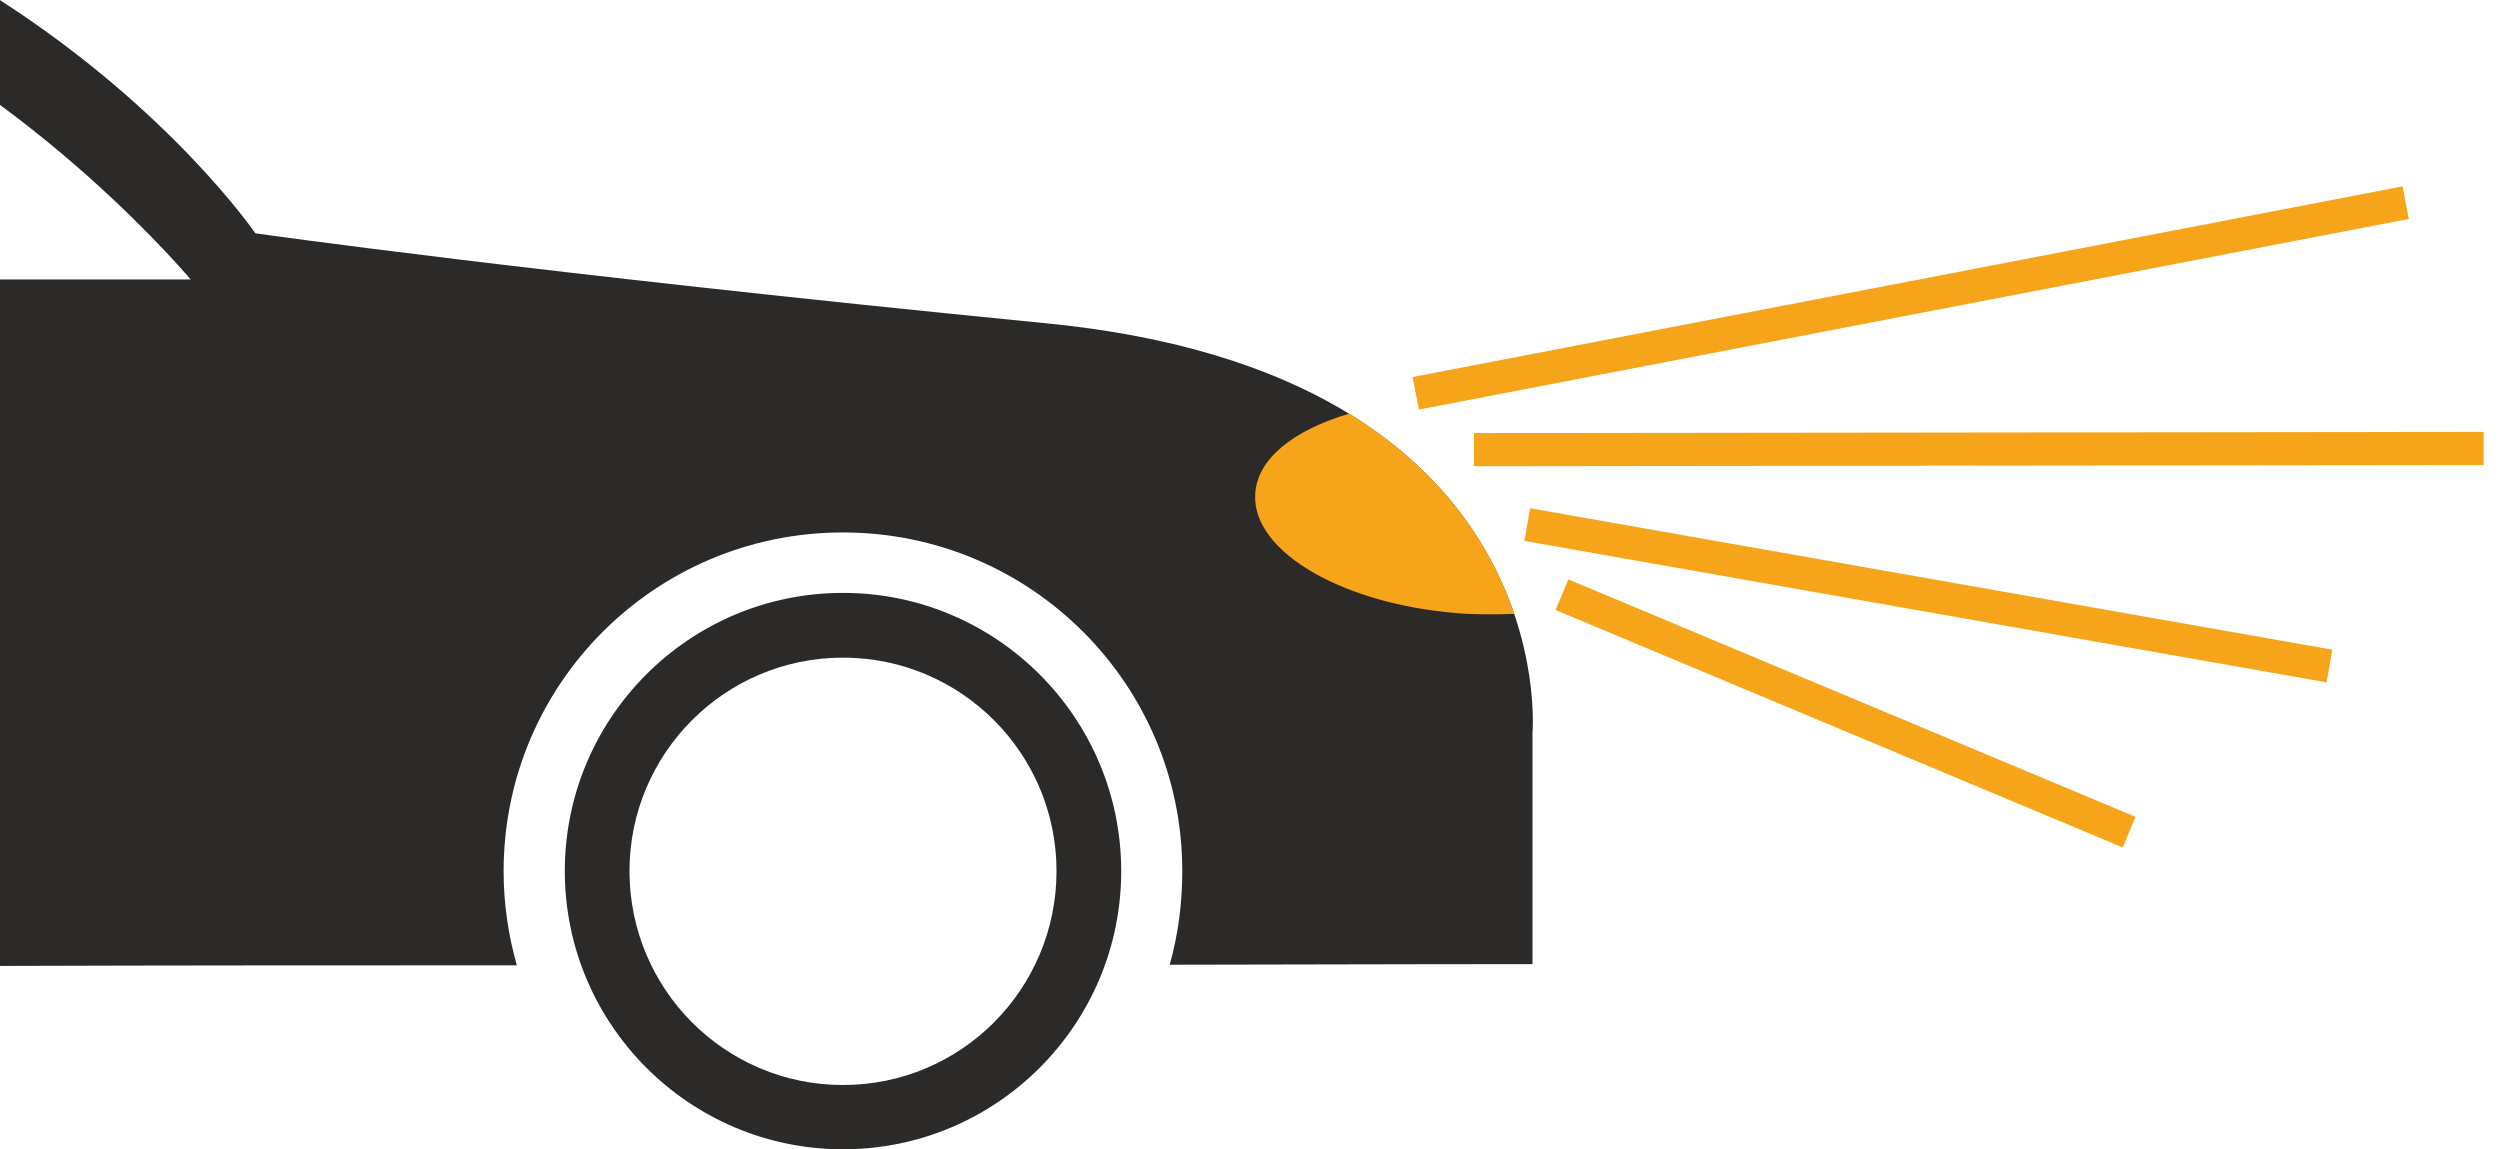
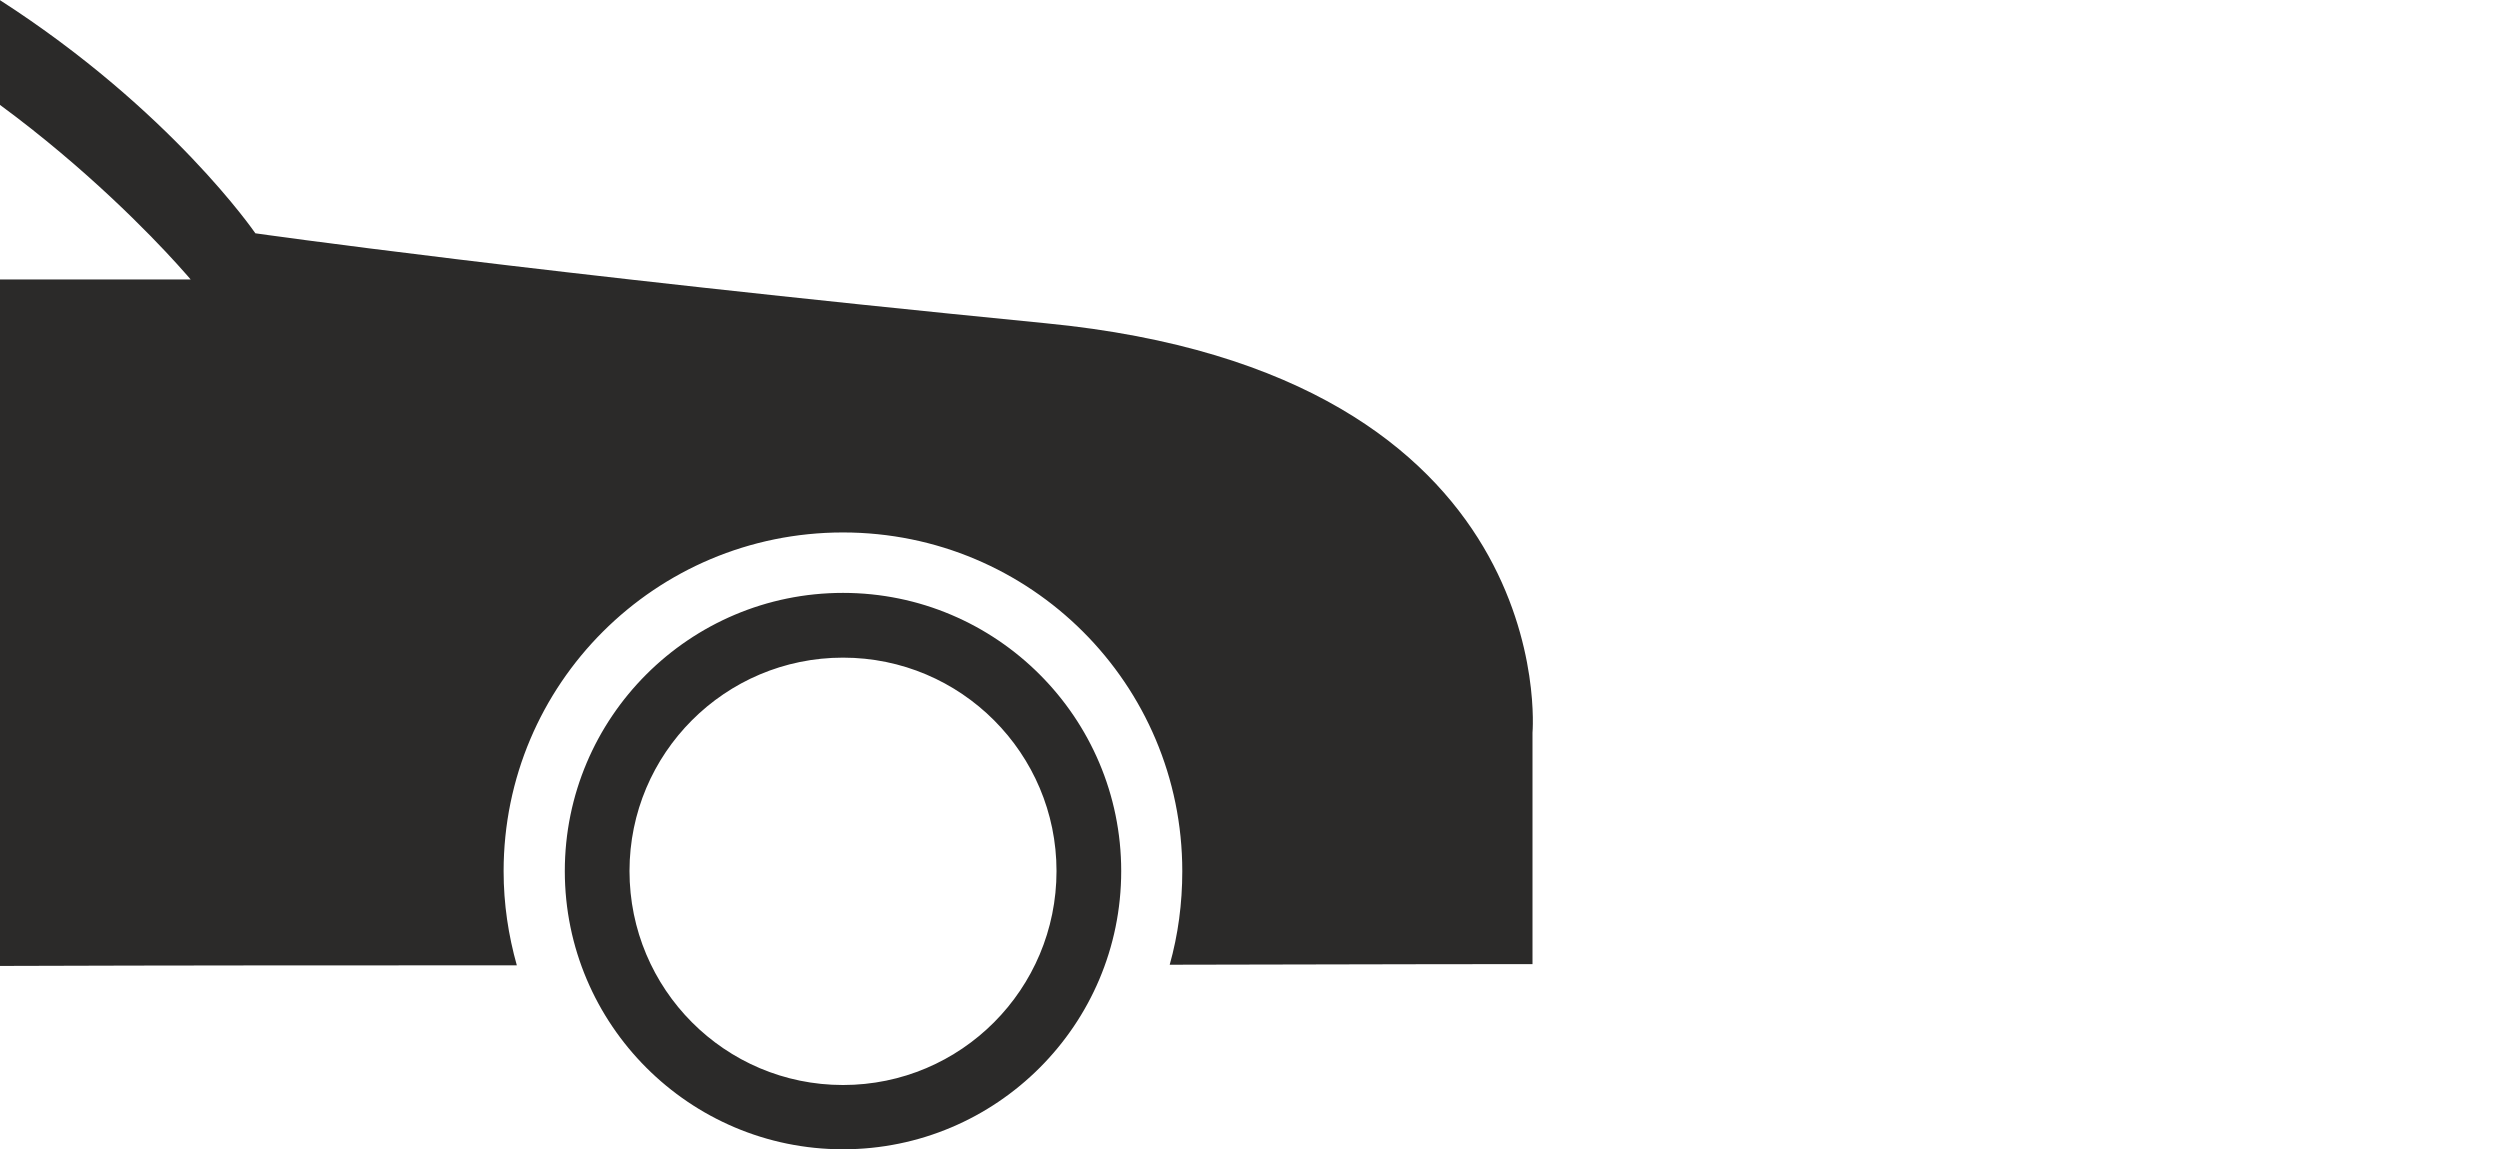
<svg xmlns="http://www.w3.org/2000/svg" width="211" height="97" version="1.1" viewBox="0 0 211 97" xml:space="preserve">
-   <path d="m124.4 37.95 85.22-0.101m-90.13-4.655 83.55-16.09m-74.14 27.17 67.71 11.94m-64.78-6.021 47.87 20.04" fill="none" stroke="#f6a51a" stroke-width="2.8" />
  <path d="m0 3.033e-5v8.854c7.325 5.389 12.72 10.98 14.95 13.44 0.746 0.819 1.14 1.291 1.14 1.291h-16.09v57.94c15.03-0.051 29.76-0.051 43.62-0.051-0.709-2.53-1.115-5.162-1.115-7.945 0-15.79 12.8-28.59 28.64-28.59 15.84 2e-5 28.64 12.8 28.64 28.59 0 2.732-0.353 5.364-1.062 7.894 18.83-0.051 30.62-0.051 30.62-0.051v-19.53s2.631-30.31-41.09-34.56c-43.72-4.301-66.7-7.591-66.7-7.591s-7.085-10.37-21.56-19.68zm71.15 50.04c-12.96 0-23.48 10.52-23.48 23.48 0 12.95 10.53 23.48 23.48 23.48 12.96 0 23.48-10.52 23.48-23.48 0-12.95-10.53-23.48-23.48-23.48zm0 5.465c9.97 0 18.02 8.095 18.02 18.01 0 9.968-8.048 18.06-18.02 18.06s-18.02-8.095-18.02-18.06c0-9.918 8.046-18.01 18.02-18.01z" fill="#2b2a29" />
-   <path d="m127.8 51.81c-1.316 0.051-2.632 0.051-3.998 0-10.17-0.607-18.17-5.161-17.86-10.12 0.152-2.985 3.289-5.414 7.945-6.78 8.198 5.06 12.1 11.54 13.92 16.9z" fill="#f6a51a" />
</svg>